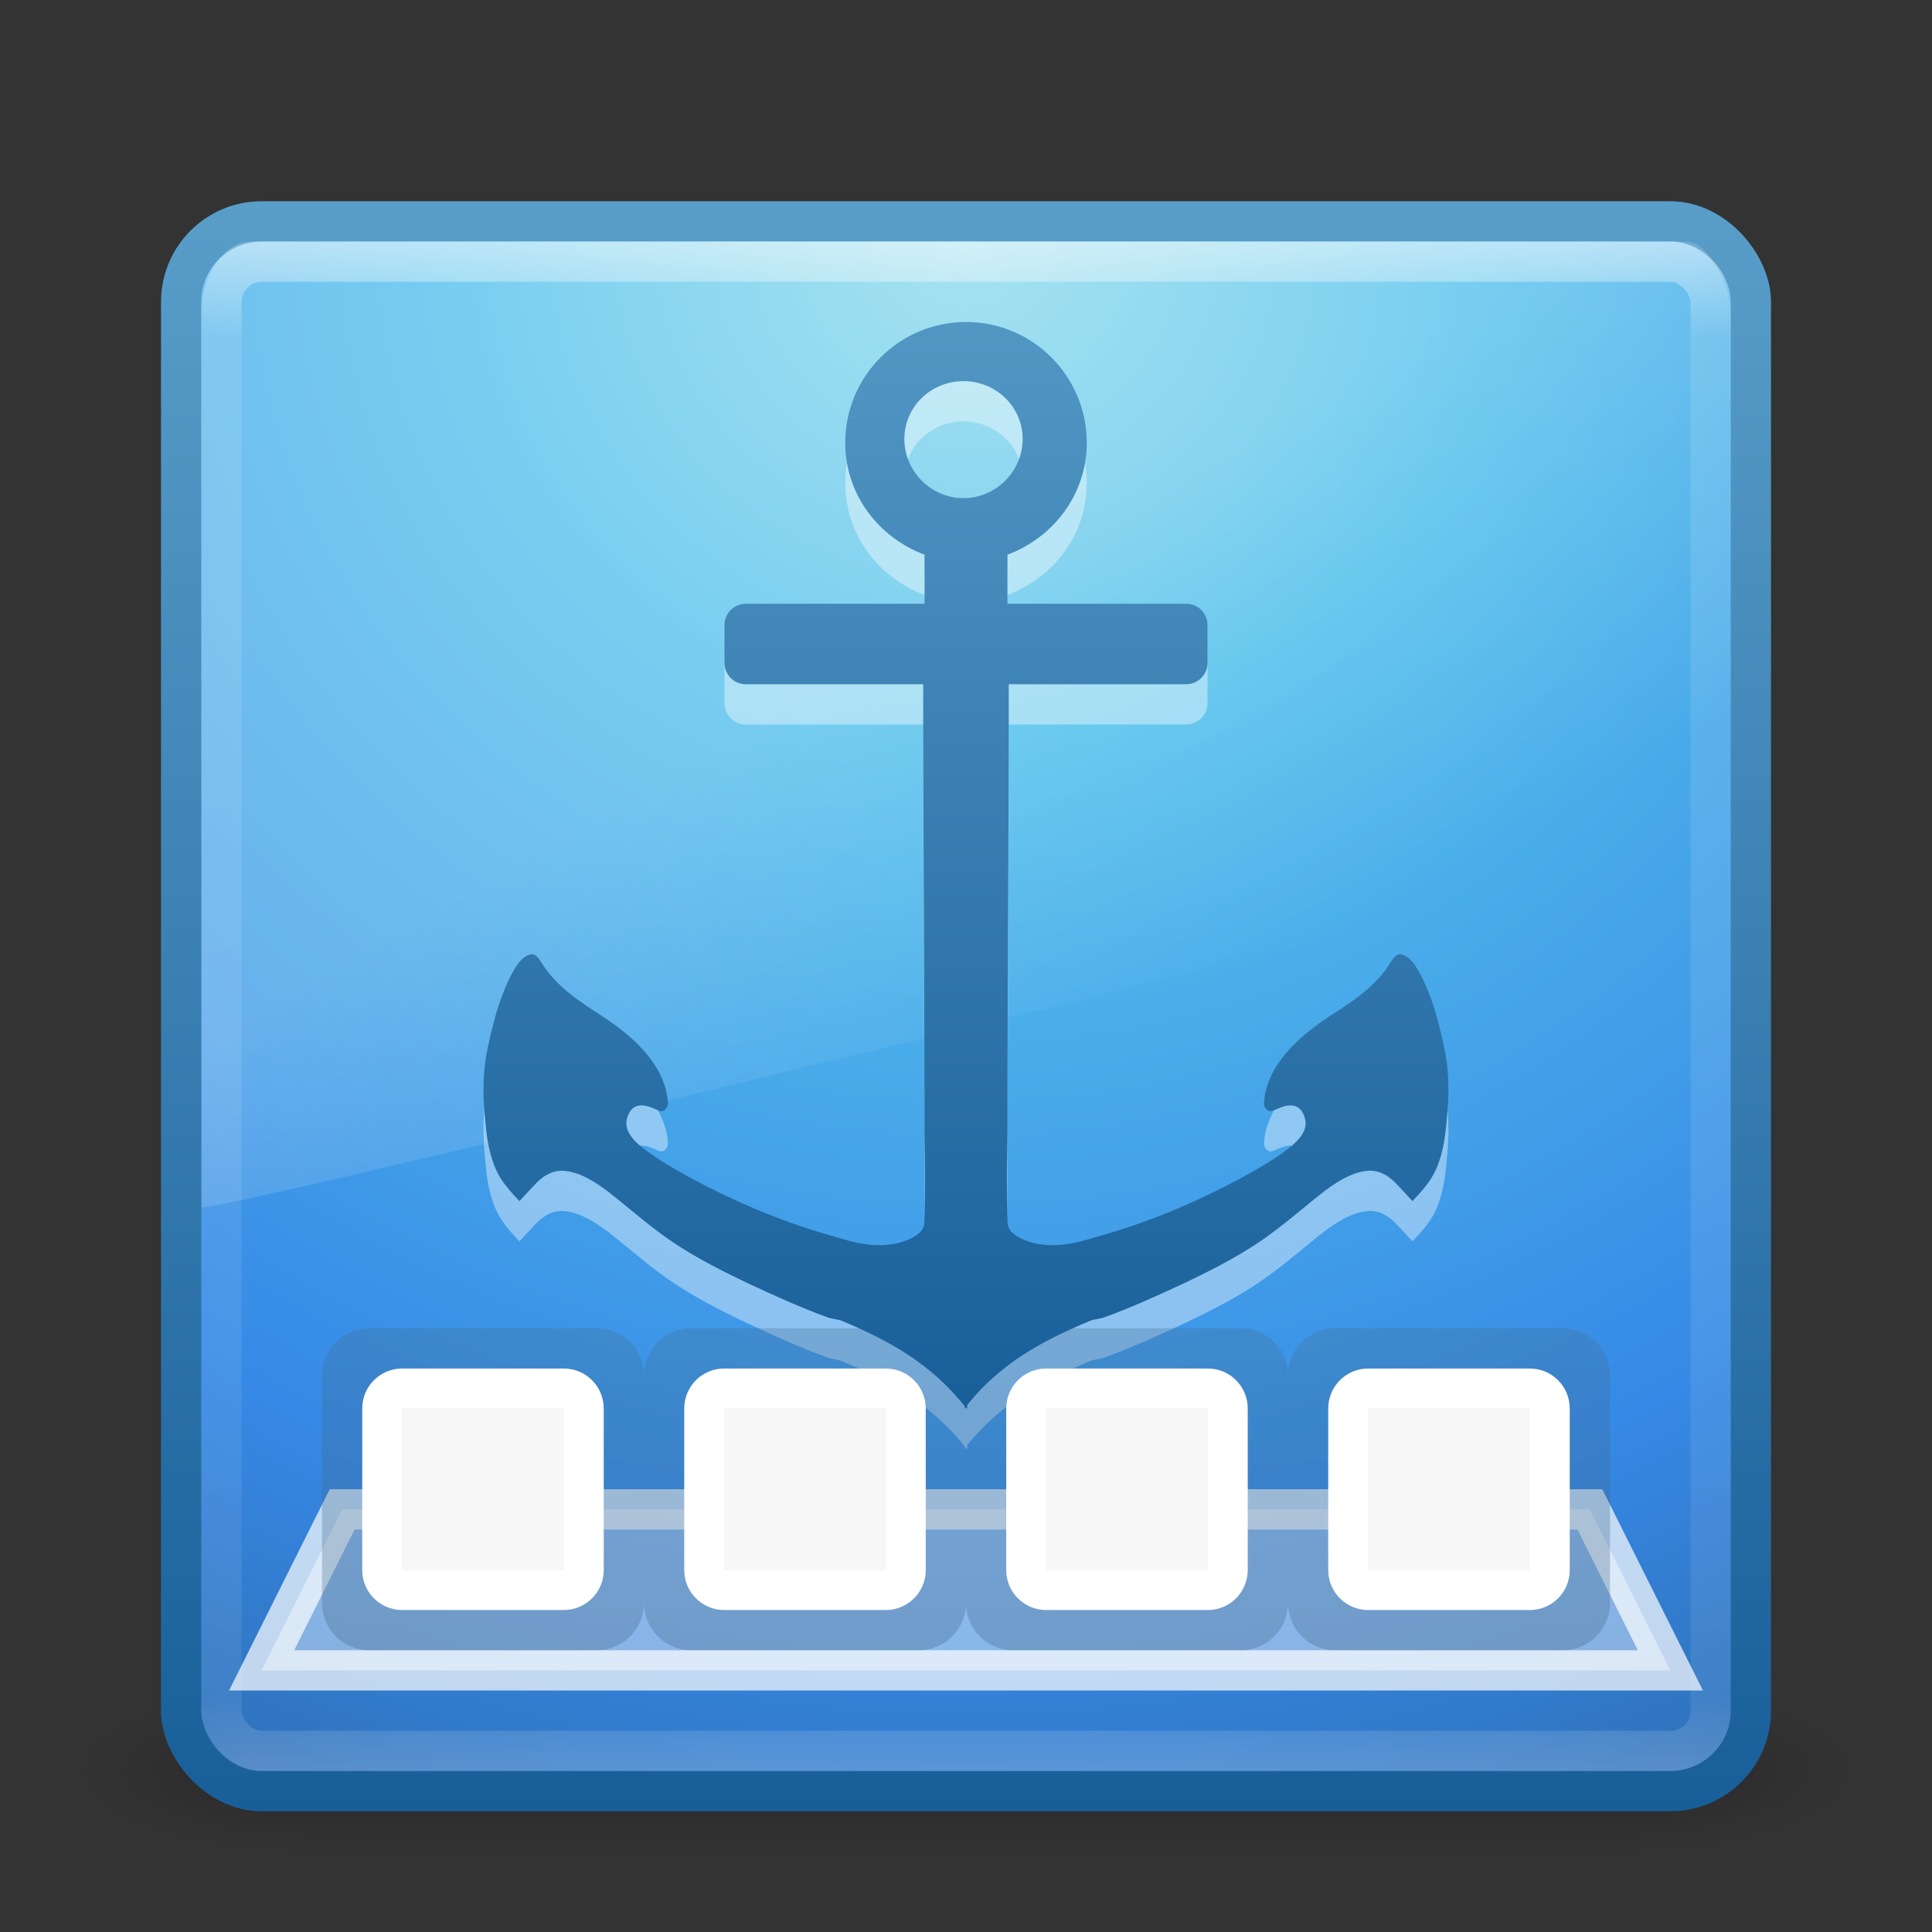
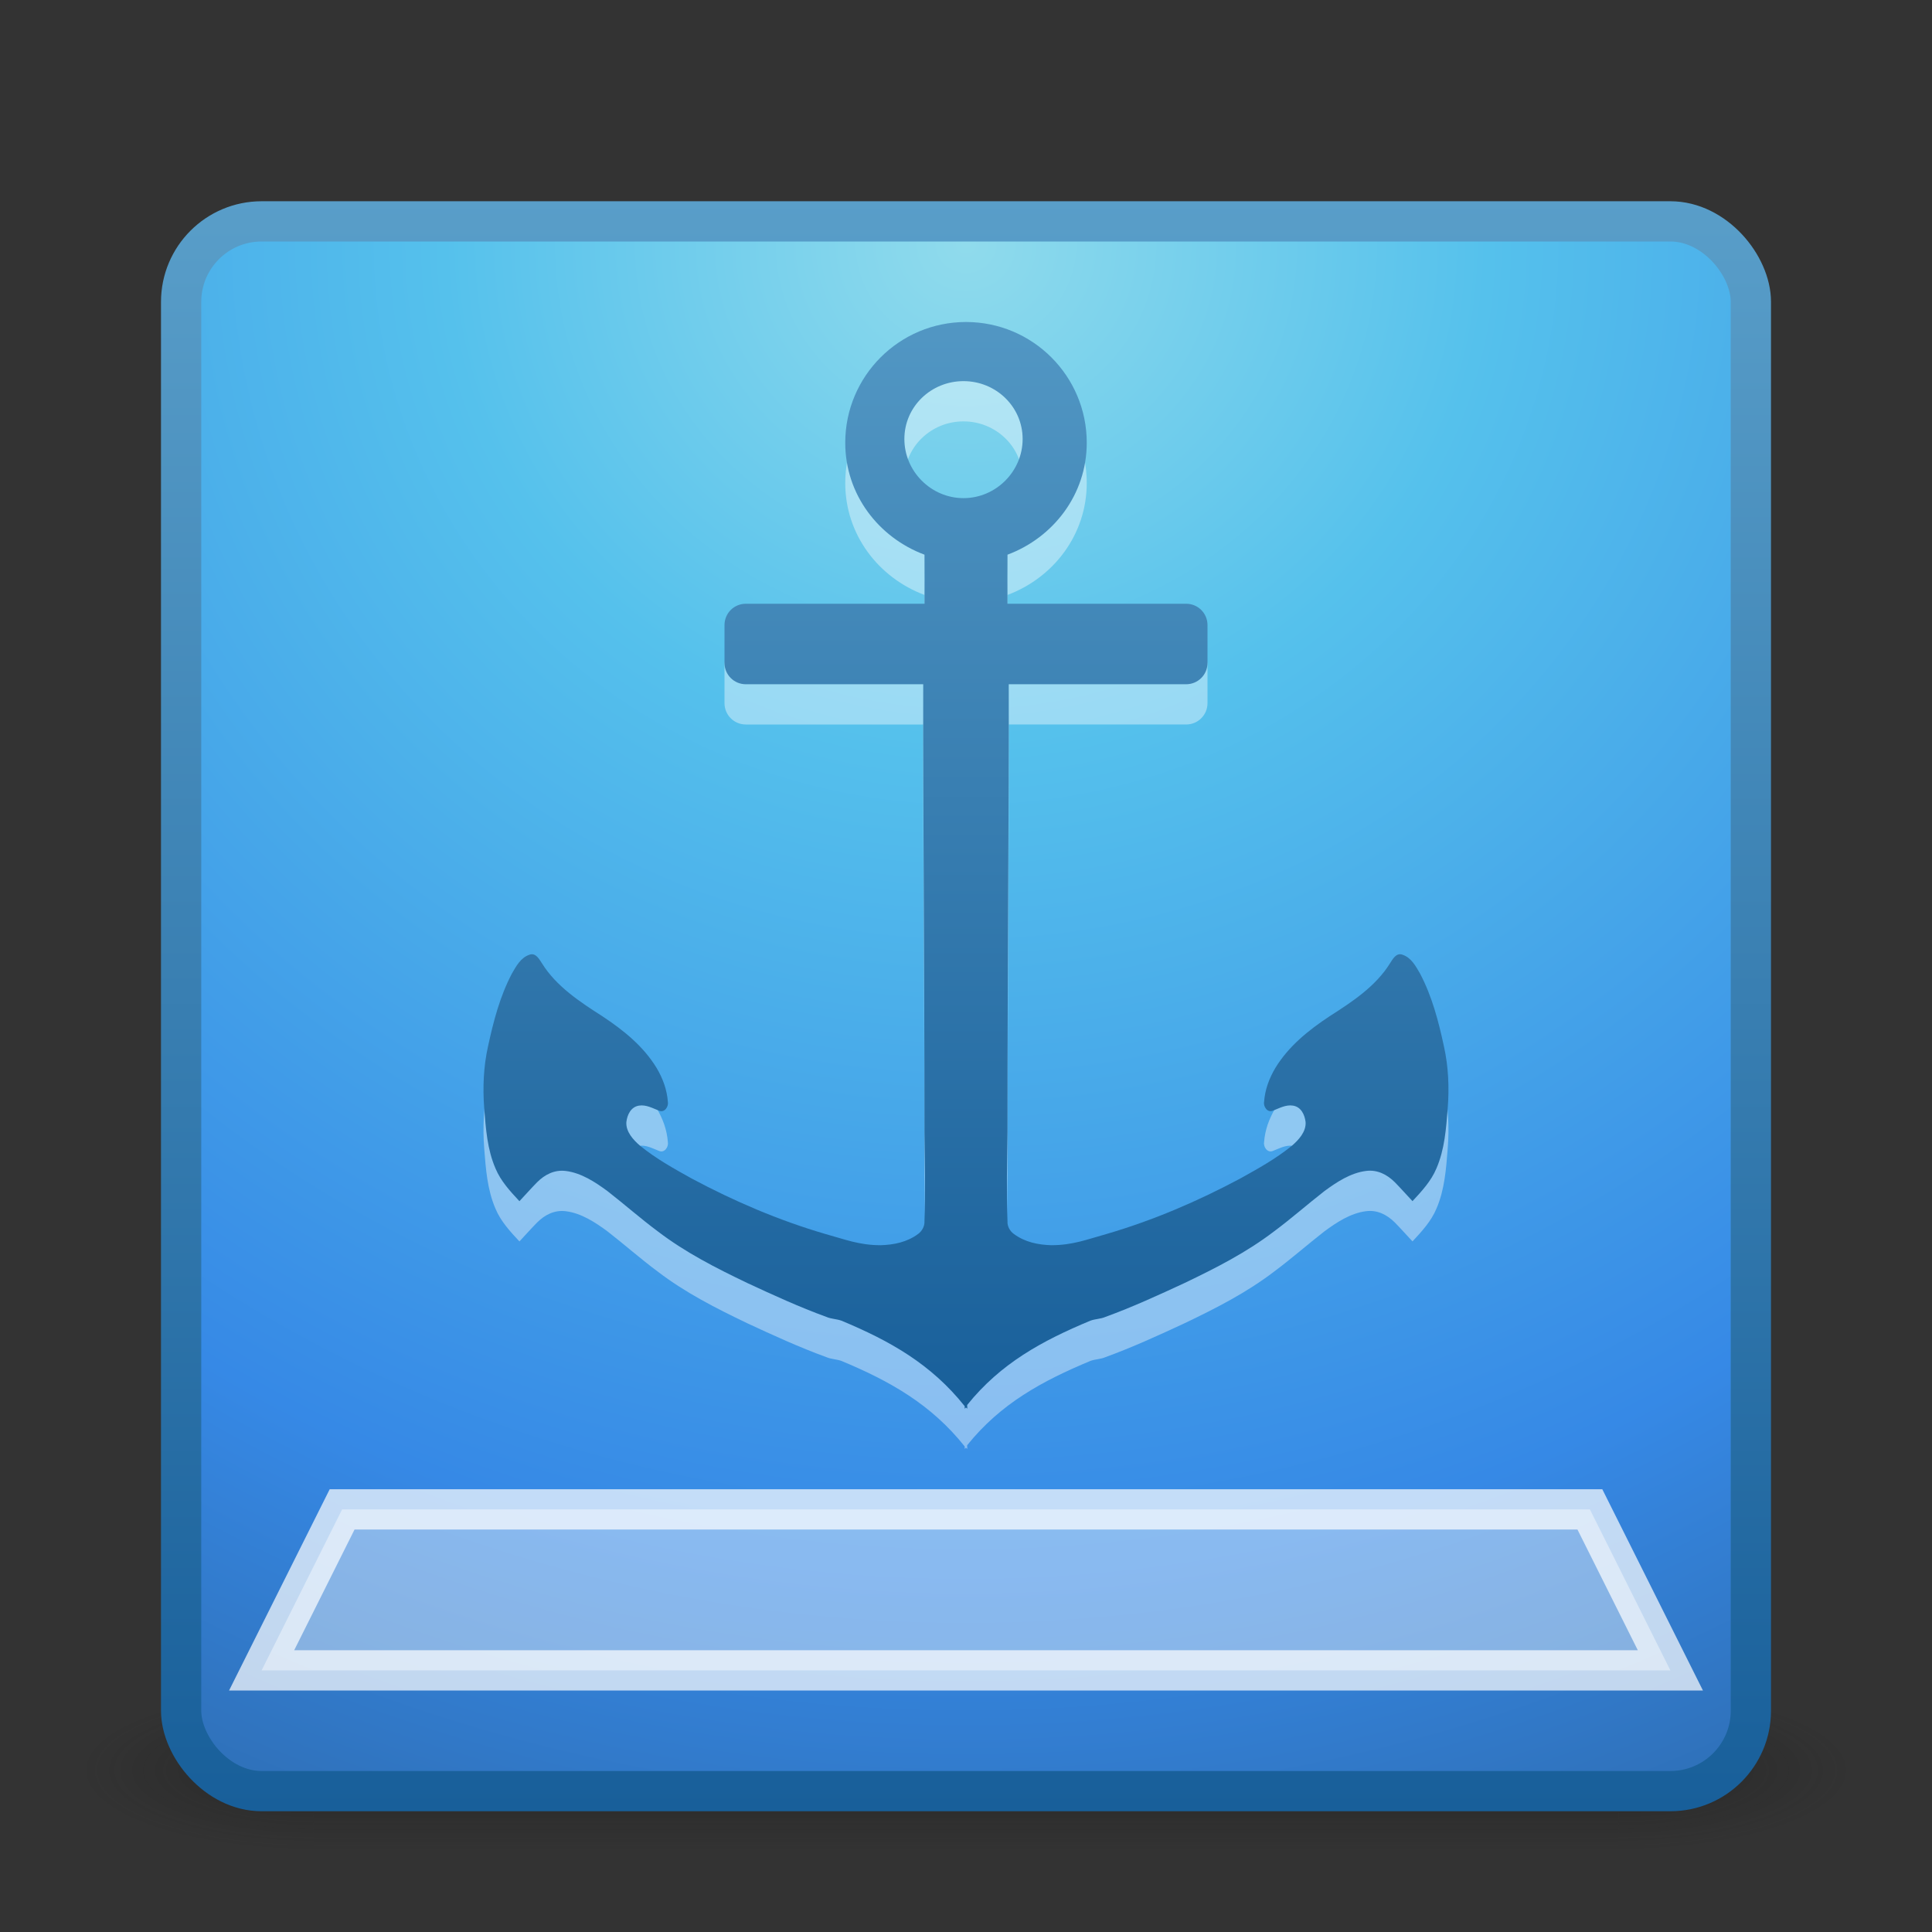
<svg xmlns="http://www.w3.org/2000/svg" xmlns:ns1="http://www.inkscape.org/namespaces/inkscape" xmlns:ns2="http://sodipodi.sourceforge.net/DTD/sodipodi-0.dtd" xmlns:xlink="http://www.w3.org/1999/xlink" width="48px" height="48px" id="svg3142" version="1.1" ns1:version="0.48.0 r9654" ns2:docname="plank.svg">
  <rect width="100%" height="100%" fill="#333333" stroke="none" />
  <defs id="defs3144">
    <linearGradient ns1:collect="always" xlink:href="#linearGradient3707-319-631-407-324" id="linearGradient4021" x1="24.345" y1="36.065" x2="24.345" y2="5.515" gradientUnits="userSpaceOnUse" gradientTransform="translate(0,-1)" />
    <linearGradient id="linearGradient3707-319-631-407-324">
      <stop id="stop3760" style="stop-color:#185f9a;stop-opacity:1;" offset="0" />
      <stop id="stop3762" style="stop-color:#599ec9;stop-opacity:1;" offset="1" />
    </linearGradient>
    <linearGradient ns1:collect="always" xlink:href="#linearGradient3707-319-631-407-1-846-5-4-5" id="linearGradient3057" gradientUnits="userSpaceOnUse" gradientTransform="matrix(-0.4,0,0,0.4,24.345,29.4)" x1="19.875" y1="38.245" x2="19.875" y2="-61.256" />
    <linearGradient id="linearGradient3707-319-631-407-1-846-5-4-5">
      <stop id="stop3788-4-8-9" style="stop-color:#365a7c;stop-opacity:1" offset="0" />
      <stop id="stop3790-2-1-9" style="stop-color:#5ea1ca;stop-opacity:1;" offset="1" />
    </linearGradient>
    <linearGradient ns1:collect="always" xlink:href="#linearGradient8265-821-176-38-919-66-249-7-7" id="linearGradient3568" gradientUnits="userSpaceOnUse" gradientTransform="matrix(0.825,0,0,1.301,4.162,-1.433)" x1="16.626" y1="15.298" x2="20.055" y2="24.628" />
    <linearGradient id="linearGradient8265-821-176-38-919-66-249-7-7">
      <stop offset="0" style="stop-color:#ffffff;stop-opacity:1" id="stop2687-1-9" />
      <stop offset="1" style="stop-color:#ffffff;stop-opacity:0" id="stop2689-5-4" />
    </linearGradient>
    <linearGradient ns1:collect="always" xlink:href="#linearGradient3924" id="linearGradient2959" gradientUnits="userSpaceOnUse" gradientTransform="translate(3.7e-6,1)" x1="24" y1="5" x2="24" y2="43" />
    <linearGradient id="linearGradient3924">
      <stop offset="0" style="stop-color:#ffffff;stop-opacity:1;" id="stop3926" />
      <stop id="stop3928" style="stop-color:#ffffff;stop-opacity:0.235;" offset="0.063" />
      <stop offset="0.951" style="stop-color:#ffffff;stop-opacity:0.157;" id="stop3930" />
      <stop offset="1" style="stop-color:#ffffff;stop-opacity:0.392;" id="stop3932" />
    </linearGradient>
    <radialGradient r="20" fy="8.45" fx="7.496" cy="8.45" cx="7.496" gradientTransform="matrix(1.9428467e-8,2.337,-2.472,-4.3056275e-8,44.89,-11.435)" gradientUnits="userSpaceOnUse" id="radialGradient2874" xlink:href="#linearGradient2867-449-88-871-390-598-476-591-434-148-57-177" ns1:collect="always" />
    <linearGradient id="linearGradient2867-449-88-871-390-598-476-591-434-148-57-177">
      <stop id="stop3750" style="stop-color:#90dbec;stop-opacity:1;" offset="0" />
      <stop id="stop3752" style="stop-color:#55c1ec;stop-opacity:1;" offset="0.262" />
      <stop id="stop3754" style="stop-color:#3689e6;stop-opacity:1;" offset="0.705" />
      <stop id="stop3756" style="stop-color:#2b63a0;stop-opacity:1;" offset="1" />
    </linearGradient>
    <linearGradient y2="3.899" x2="24" y1="44" x1="24" gradientTransform="translate(1.2e-6,1)" gradientUnits="userSpaceOnUse" id="linearGradient2876" xlink:href="#linearGradient3707-319-631-407-324" ns1:collect="always" />
    <radialGradient ns1:collect="always" xlink:href="#linearGradient3688-166-749" id="radialGradient3013" gradientUnits="userSpaceOnUse" gradientTransform="matrix(2.004,0,0,1.4,27.988,-17.4)" cx="4.993" cy="43.5" fx="4.993" fy="43.5" r="2.5" />
    <linearGradient id="linearGradient3688-166-749">
      <stop offset="0" style="stop-color:#181818;stop-opacity:1" id="stop2883" />
      <stop offset="1" style="stop-color:#181818;stop-opacity:0" id="stop2885" />
    </linearGradient>
    <radialGradient ns1:collect="always" xlink:href="#linearGradient3688-464-309" id="radialGradient3015" gradientUnits="userSpaceOnUse" gradientTransform="matrix(2.004,0,0,1.4,-20.012,-104.4)" cx="4.993" cy="43.5" fx="4.993" fy="43.5" r="2.5" />
    <linearGradient id="linearGradient3688-464-309">
      <stop offset="0" style="stop-color:#181818;stop-opacity:1" id="stop2889" />
      <stop offset="1" style="stop-color:#181818;stop-opacity:0" id="stop2891" />
    </linearGradient>
    <linearGradient id="linearGradient3702-501-757">
      <stop offset="0" style="stop-color:#181818;stop-opacity:0" id="stop2895" />
      <stop offset="0.5" style="stop-color:#181818;stop-opacity:1" id="stop2897" />
      <stop offset="1" style="stop-color:#181818;stop-opacity:0" id="stop2899" />
    </linearGradient>
    <linearGradient y2="39.999" x2="25.058" y1="47.028" x1="25.058" gradientUnits="userSpaceOnUse" id="linearGradient3140" xlink:href="#linearGradient3702-501-757" ns1:collect="always" />
  </defs>
  <ns2:namedview id="base" pagecolor="#ffffff" bordercolor="#666666" borderopacity="1.0" ns1:pageopacity="0.0" ns1:pageshadow="2" ns1:zoom="7" ns1:cx="1.9285714" ns1:cy="24" ns1:current-layer="layer1" showgrid="true" ns1:grid-bbox="true" ns1:document-units="px" ns1:window-width="1280" ns1:window-height="691" ns1:window-x="0" ns1:window-y="24" ns1:window-maximized="1" />
  <g id="layer1" ns1:label="Layer 1" ns1:groupmode="layer">
    <g style="opacity:0.4" id="g3712" transform="matrix(1.158,0,0,0.571,-3.789,19.143)">
      <rect style="fill:url(#radialGradient3013);fill-opacity:1;stroke:none" id="rect2801" y="40" x="38" height="7" width="5" />
      <rect style="fill:url(#radialGradient3015);fill-opacity:1;stroke:none" id="rect3696" transform="scale(-1,-1)" y="-47" x="-10" height="7" width="5" />
      <rect style="fill:url(#linearGradient3140);fill-opacity:1;stroke:none" id="rect3700" y="40" x="10" height="7" width="28" />
    </g>
    <rect style="color:#000000;fill:url(#radialGradient2874);fill-opacity:1;fill-rule:nonzero;stroke:url(#linearGradient2876);stroke-width:1;stroke-linecap:round;stroke-linejoin:round;stroke-miterlimit:4;stroke-opacity:1;stroke-dasharray:none;stroke-dashoffset:0;marker:none;visibility:visible;display:inline;overflow:visible;enable-background:accumulate" id="rect5505-21" y="5.5" x="4.5" ry="2" rx="2" height="39" width="39" />
-     <rect style="opacity:0.5;fill:none;stroke:url(#linearGradient2959);stroke-width:1;stroke-linecap:round;stroke-linejoin:round;stroke-miterlimit:4;stroke-opacity:1;stroke-dasharray:none;stroke-dashoffset:0" id="rect6741" y="6.5" x="5.5" ry="1" rx="1" height="37" width="37" />
-     <path ns1:connector-curvature="0" style="opacity:0.2;fill:url(#linearGradient3568);fill-opacity:1;fill-rule:evenodd;stroke:none" id="path3333" d="M 6.217,6 C 5.538,6 5,6.912 5,7.8 L 5.013,30 C 6.106,29.976 42.17,21.153 43,20.729 L 43,7.8 C 43,7.122 42.469,6 41.881,6 L 6.217,6 z" ns2:nodetypes="ccccccc" />
    <path ns1:connector-curvature="0" d="m 24,9 c -1.657,0 -3,1.344 -3,3 -3.87e-4,1.287 0.829,2.355 1.969,2.781 8.09e-4,0.409 0.004,0.826 0,1.219 l -4.438,0 C 18.236,16 18,16.236 18,16.531 l 0,0.938 C 18,17.764 18.236,18 18.531,18 l 4.406,0 c -0.006,3.217 0.031,6.65 0.031,11.125 0.008,0.738 0.029,1.481 0,2.219 0.007,0.119 -0.06,0.242 -0.156,0.312 -0.273,0.204 -0.602,0.272 -0.938,0.281 -0.534,-0.003 -0.864,-0.14 -1.375,-0.281 -1.154,-0.338 -2.255,-0.81 -3.312,-1.375 -0.445,-0.247 -0.885,-0.492 -1.281,-0.812 -0.171,-0.146 -0.362,-0.353 -0.344,-0.594 0.023,-0.182 0.112,-0.373 0.312,-0.406 0.181,-0.029 0.34,0.065 0.5,0.125 0.138,0.06 0.241,-0.104 0.219,-0.219 -0.022,-0.302 -0.125,-0.582 -0.281,-0.844 -0.325,-0.536 -0.824,-0.938 -1.344,-1.281 -0.555,-0.355 -1.148,-0.745 -1.5,-1.312 -0.07,-0.105 -0.156,-0.275 -0.312,-0.219 -0.218,0.071 -0.331,0.284 -0.438,0.469 -0.3,0.572 -0.458,1.185 -0.594,1.812 -0.111,0.499 -0.133,1.023 -0.094,1.531 0.04,0.509 0.075,1.025 0.281,1.5 0.13,0.312 0.366,0.568 0.594,0.812 0.145,-0.154 0.289,-0.318 0.438,-0.469 0.192,-0.193 0.437,-0.319 0.719,-0.281 0.383,0.049 0.73,0.278 1.031,0.5 0.424,0.33 0.818,0.679 1.25,1 0.684,0.523 1.444,0.91 2.219,1.281 0.645,0.3 1.299,0.6 1.969,0.844 0.12,0.052 0.253,0.05 0.375,0.094 1.205,0.502 2.228,1.078 3.062,2.125 0.001,0.014 -0.001,0.049 0,0.062 0.01,-0.012 0.022,-0.019 0.031,-0.031 0.01,0.012 0.022,0.019 0.031,0.031 0.006,-0.029 -0.006,-0.065 0,-0.094 0.832,-1.035 1.864,-1.595 3.062,-2.094 0.122,-0.044 0.255,-0.041 0.375,-0.094 0.67,-0.244 1.323,-0.544 1.969,-0.844 0.775,-0.371 1.535,-0.758 2.219,-1.281 0.432,-0.321 0.826,-0.67 1.25,-1 0.301,-0.222 0.648,-0.451 1.031,-0.5 0.281,-0.038 0.526,0.088 0.719,0.281 0.148,0.15 0.292,0.315 0.438,0.469 0.227,-0.244 0.464,-0.5 0.594,-0.812 0.206,-0.475 0.241,-0.991 0.281,-1.5 C 36.008,28.023 35.986,27.499 35.875,27 c -0.135,-0.627 -0.294,-1.241 -0.594,-1.812 -0.107,-0.184 -0.22,-0.398 -0.438,-0.469 -0.157,-0.056 -0.243,0.114 -0.312,0.219 -0.352,0.568 -0.945,0.958 -1.5,1.312 -0.52,0.343 -1.018,0.745 -1.344,1.281 -0.156,0.262 -0.259,0.541 -0.281,0.844 -0.022,0.115 0.081,0.278 0.219,0.219 0.16,-0.06 0.319,-0.154 0.5,-0.125 0.201,0.033 0.289,0.224 0.312,0.406 0.018,0.241 -0.173,0.448 -0.344,0.594 -0.396,0.321 -0.836,0.565 -1.281,0.812 -1.057,0.565 -2.159,1.037 -3.312,1.375 -0.511,0.142 -0.841,0.278 -1.375,0.281 -0.336,-0.009 -0.664,-0.077 -0.938,-0.281 -0.097,-0.071 -0.164,-0.193 -0.156,-0.312 -0.029,-0.738 -0.008,-1.481 0,-2.219 1e-6,-4.475 0.038,-7.908 0.031,-11.125 l 4.406,0 C 29.764,18 30,17.764 30,17.469 l 0,-0.938 C 30,16.236 29.764,16 29.469,16 l -4.438,0 c -0.004,-0.393 -8.09e-4,-0.809 0,-1.219 1.139,-0.426 1.969,-1.494 1.969,-2.781 4.99e-4,-1.656 -1.343,-3 -3,-3 z m -0.062,1.469 c 0.804,0 1.469,0.634 1.469,1.438 2.42e-4,0.804 -0.664,1.469 -1.469,1.469 -0.805,0 -1.469,-0.665 -1.469,-1.469 -2.42e-4,-0.804 0.664,-1.438 1.469,-1.438 z" id="path1919" style="opacity:0.4;fill:#ffffff;fill-opacity:1;fill-rule:nonzero;stroke:none" />
    <path style="opacity:0.7;fill:#ffffff;fill-opacity:0.588;stroke:#ffffff;stroke-width:1px;stroke-linecap:butt;stroke-linejoin:miter;stroke-opacity:1" d="m 6.5,41.5 35,0 -2,-4 -31,0 z" id="path4306" ns1:connector-curvature="0" ns2:nodetypes="ccccc" />
-     <path ns1:connector-curvature="0" id="rect3038-4-4-9" style="opacity:0.3;color:#000000;fill:url(#linearGradient3057);fill-opacity:1;fill-rule:nonzero;stroke:none;stroke-width:1;marker:none;visibility:visible;display:inline;overflow:visible;enable-background:accumulate" d="m 38.825,33 -5.649,0 C 32.524,33 32,33.524 32,34.175 l 0,5.649 C 32,40.476 32.524,41 33.175,41 l 5.649,0 C 39.476,41 40,40.476 40,39.825 l 0,-5.649 C 40,33.524 39.476,33 38.825,33 z m -16,0 -5.649,0 C 16.524,33 16,33.524 16,34.175 l 0,5.649 C 16,40.476 16.524,41 17.175,41 l 5.649,0 C 23.476,41 24,40.476 24,39.825 l 0,-5.649 C 24,33.524 23.476,33 22.825,33 z m -8,0 -5.649,0 C 8.524,33 8,33.524 8,34.175 l 0,5.649 C 8,40.476 8.524,41 9.175,41 l 5.649,0 C 15.476,41 16,40.476 16,39.825 l 0,-5.649 C 16,33.524 15.476,33 14.825,33 z m 16,0 -5.649,0 C 24.524,33 24,33.524 24,34.175 l 0,5.649 C 24,40.476 24.524,41 25.175,41 l 5.649,0 C 31.476,41 32,40.476 32,39.825 l 0,-5.649 C 32,33.524 31.476,33 30.825,33 z" />
    <path ns1:connector-curvature="0" d="m 24,8 c -1.657,0 -3,1.344 -3,3 -3.87e-4,1.287 0.829,2.355 1.969,2.781 8.09e-4,0.409 0.004,0.826 0,1.219 l -4.438,0 C 18.236,15 18,15.236 18,15.531 l 0,0.938 C 18,16.764 18.236,17 18.531,17 l 4.406,0 c -0.006,3.217 0.031,6.65 0.031,11.125 0.008,0.738 0.029,1.481 0,2.219 0.007,0.119 -0.06,0.242 -0.156,0.312 -0.273,0.204 -0.602,0.272 -0.938,0.281 -0.534,-0.003 -0.864,-0.14 -1.375,-0.281 -1.154,-0.338 -2.255,-0.81 -3.312,-1.375 -0.445,-0.247 -0.885,-0.492 -1.281,-0.812 -0.171,-0.146 -0.362,-0.353 -0.344,-0.594 0.023,-0.182 0.112,-0.373 0.312,-0.406 0.181,-0.029 0.34,0.065 0.5,0.125 0.138,0.06 0.241,-0.104 0.219,-0.219 -0.022,-0.302 -0.125,-0.582 -0.281,-0.844 -0.325,-0.536 -0.824,-0.938 -1.344,-1.281 -0.555,-0.355 -1.148,-0.745 -1.5,-1.312 -0.07,-0.105 -0.156,-0.275 -0.312,-0.219 -0.218,0.071 -0.331,0.284 -0.438,0.469 -0.3,0.572 -0.458,1.185 -0.594,1.812 -0.111,0.499 -0.133,1.023 -0.094,1.531 0.04,0.509 0.075,1.025 0.281,1.5 0.13,0.312 0.366,0.568 0.594,0.812 0.145,-0.154 0.289,-0.318 0.438,-0.469 0.192,-0.193 0.437,-0.319 0.719,-0.281 0.383,0.049 0.73,0.278 1.031,0.5 0.424,0.33 0.818,0.679 1.25,1 0.684,0.523 1.444,0.91 2.219,1.281 0.645,0.3 1.299,0.6 1.969,0.844 0.12,0.052 0.253,0.05 0.375,0.094 1.205,0.502 2.228,1.078 3.062,2.125 0.001,0.014 -0.001,0.049 0,0.062 0.01,-0.012 0.022,-0.019 0.031,-0.031 0.01,0.012 0.022,0.019 0.031,0.031 0.006,-0.029 -0.006,-0.065 0,-0.094 0.832,-1.035 1.864,-1.595 3.062,-2.094 0.122,-0.044 0.255,-0.041 0.375,-0.094 0.67,-0.244 1.323,-0.544 1.969,-0.844 0.775,-0.371 1.535,-0.758 2.219,-1.281 0.432,-0.321 0.826,-0.67 1.25,-1 0.301,-0.222 0.648,-0.451 1.031,-0.5 0.281,-0.038 0.526,0.088 0.719,0.281 0.148,0.15 0.292,0.315 0.438,0.469 0.227,-0.244 0.464,-0.5 0.594,-0.812 0.206,-0.475 0.241,-0.991 0.281,-1.5 C 36.008,27.023 35.986,26.499 35.875,26 c -0.135,-0.627 -0.294,-1.241 -0.594,-1.812 -0.107,-0.184 -0.22,-0.398 -0.438,-0.469 -0.157,-0.056 -0.243,0.114 -0.312,0.219 -0.352,0.568 -0.945,0.958 -1.5,1.312 -0.52,0.343 -1.018,0.745 -1.344,1.281 -0.156,0.262 -0.259,0.541 -0.281,0.844 -0.022,0.115 0.081,0.278 0.219,0.219 0.16,-0.06 0.319,-0.154 0.5,-0.125 0.201,0.033 0.289,0.224 0.312,0.406 0.018,0.241 -0.173,0.448 -0.344,0.594 -0.396,0.321 -0.836,0.565 -1.281,0.812 -1.057,0.565 -2.159,1.037 -3.312,1.375 -0.511,0.142 -0.841,0.278 -1.375,0.281 -0.336,-0.009 -0.664,-0.077 -0.938,-0.281 -0.097,-0.071 -0.164,-0.193 -0.156,-0.312 -0.029,-0.738 -0.008,-1.481 0,-2.219 1e-6,-4.475 0.038,-7.908 0.031,-11.125 l 4.406,0 C 29.764,17 30,16.764 30,16.469 l 0,-0.938 C 30,15.236 29.764,15 29.469,15 l -4.438,0 c -0.004,-0.393 -8.09e-4,-0.809 0,-1.219 1.139,-0.426 1.969,-1.494 1.969,-2.781 4.99e-4,-1.656 -1.343,-3 -3,-3 z m -0.062,1.469 c 0.804,0 1.469,0.634 1.469,1.438 2.42e-4,0.804 -0.664,1.469 -1.469,1.469 -0.805,0 -1.469,-0.665 -1.469,-1.469 -2.42e-4,-0.804 0.664,-1.438 1.469,-1.438 z" id="path3361" style="fill:url(#linearGradient4021);fill-opacity:1;fill-rule:nonzero;stroke:none" />
-     <path ns1:connector-curvature="0" id="rect3038-44-1" style="color:#000000;fill:#f7f7f7;fill-opacity:1;fill-rule:nonzero;stroke:#ffffff;stroke-width:0.985;stroke-linecap:butt;stroke-linejoin:miter;stroke-miterlimit:4;stroke-opacity:1;stroke-dashoffset:0;marker:none;visibility:visible;display:inline;overflow:visible;enable-background:accumulate" d="m 38.007,34.493 -4.015,0 c -0.277,0 -0.5,0.223 -0.5,0.5 l 0,4.015 c 0,0.277 0.223,0.5 0.5,0.5 l 4.015,0 c 0.277,0 0.5,-0.223 0.5,-0.5 l 0,-4.015 c 0,-0.277 -0.223,-0.5 -0.5,-0.5 z m -16,0 -4.015,0 c -0.277,0 -0.5,0.223 -0.5,0.5 l 0,4.015 c 0,0.277 0.223,0.5 0.5,0.5 l 4.015,0 c 0.277,0 0.5,-0.223 0.5,-0.5 l 0,-4.015 c 0,-0.277 -0.223,-0.5 -0.5,-0.5 z m -8,0 -4.015,0 c -0.277,0 -0.5,0.223 -0.5,0.5 l 0,4.015 c 0,0.277 0.223,0.5 0.5,0.5 l 4.015,0 c 0.277,0 0.5,-0.223 0.5,-0.5 l 0,-4.015 c 0,-0.277 -0.223,-0.5 -0.5,-0.5 z m 16,0 -4.015,0 c -0.277,0 -0.5,0.223 -0.5,0.5 l 0,4.015 c 0,0.277 0.223,0.5 0.5,0.5 l 4.015,0 c 0.277,0 0.5,-0.223 0.5,-0.5 l 0,-4.015 c 0,-0.277 -0.223,-0.5 -0.5,-0.5 z" />
  </g>
</svg>